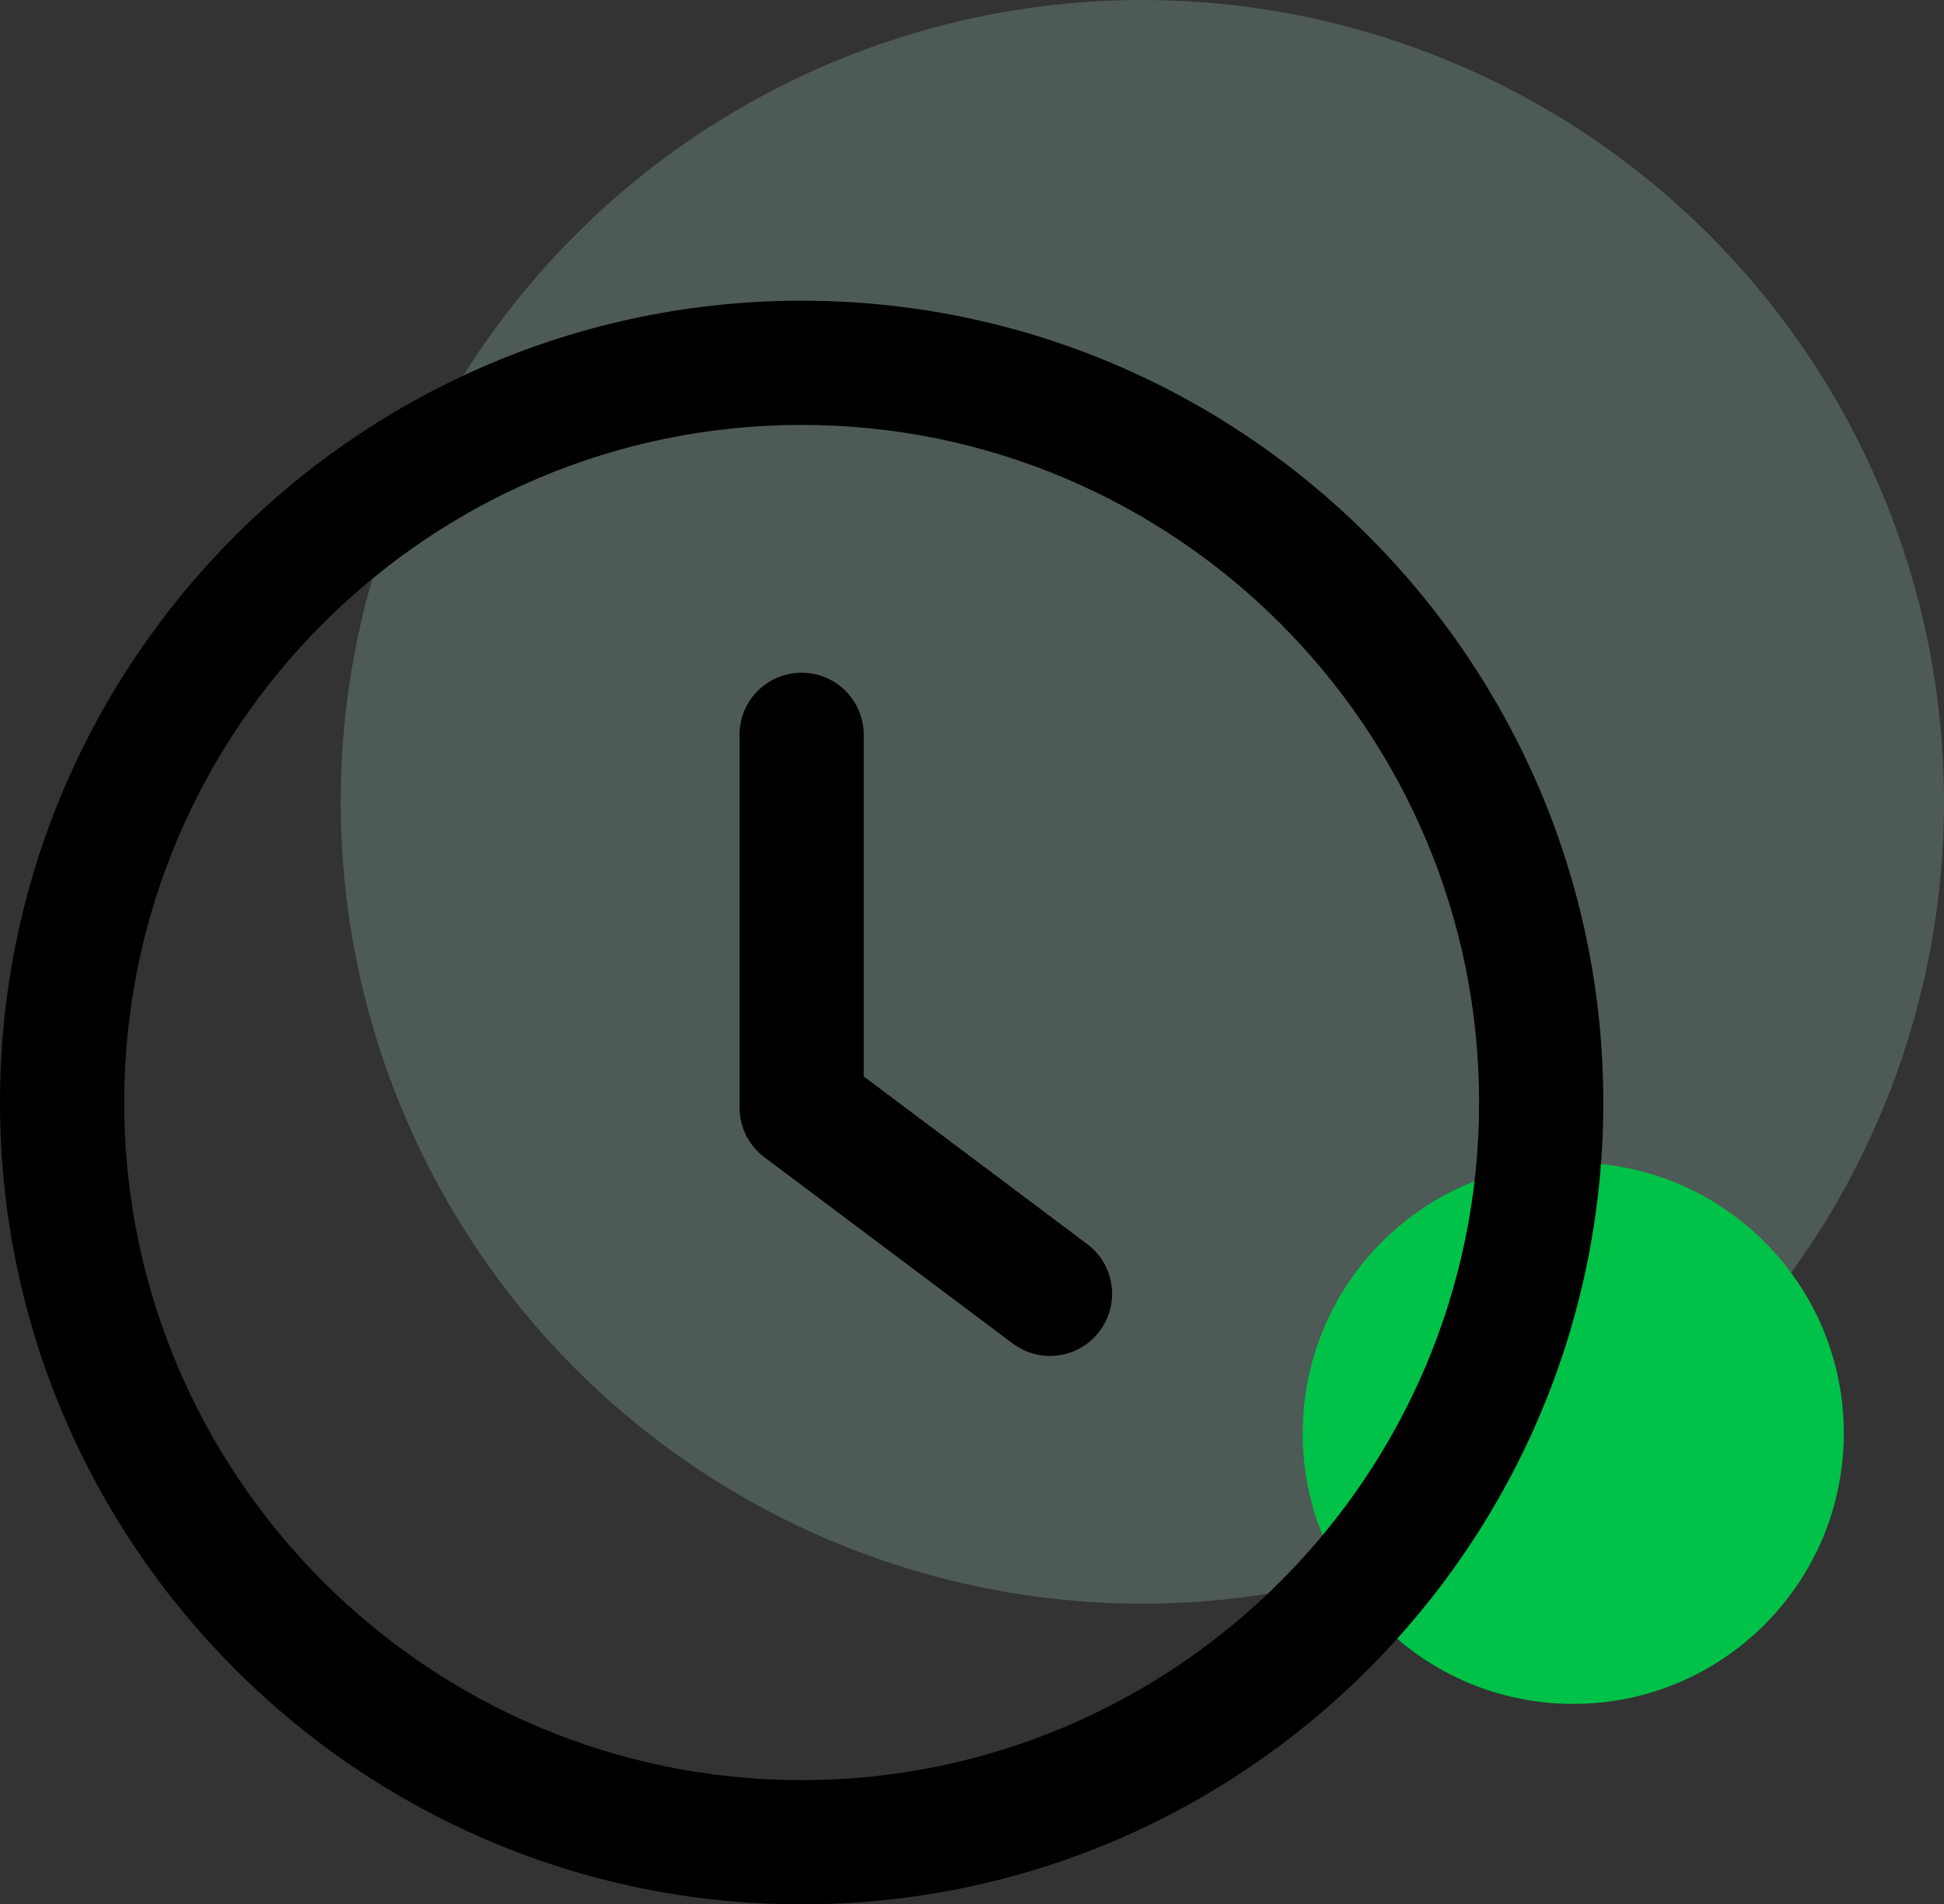
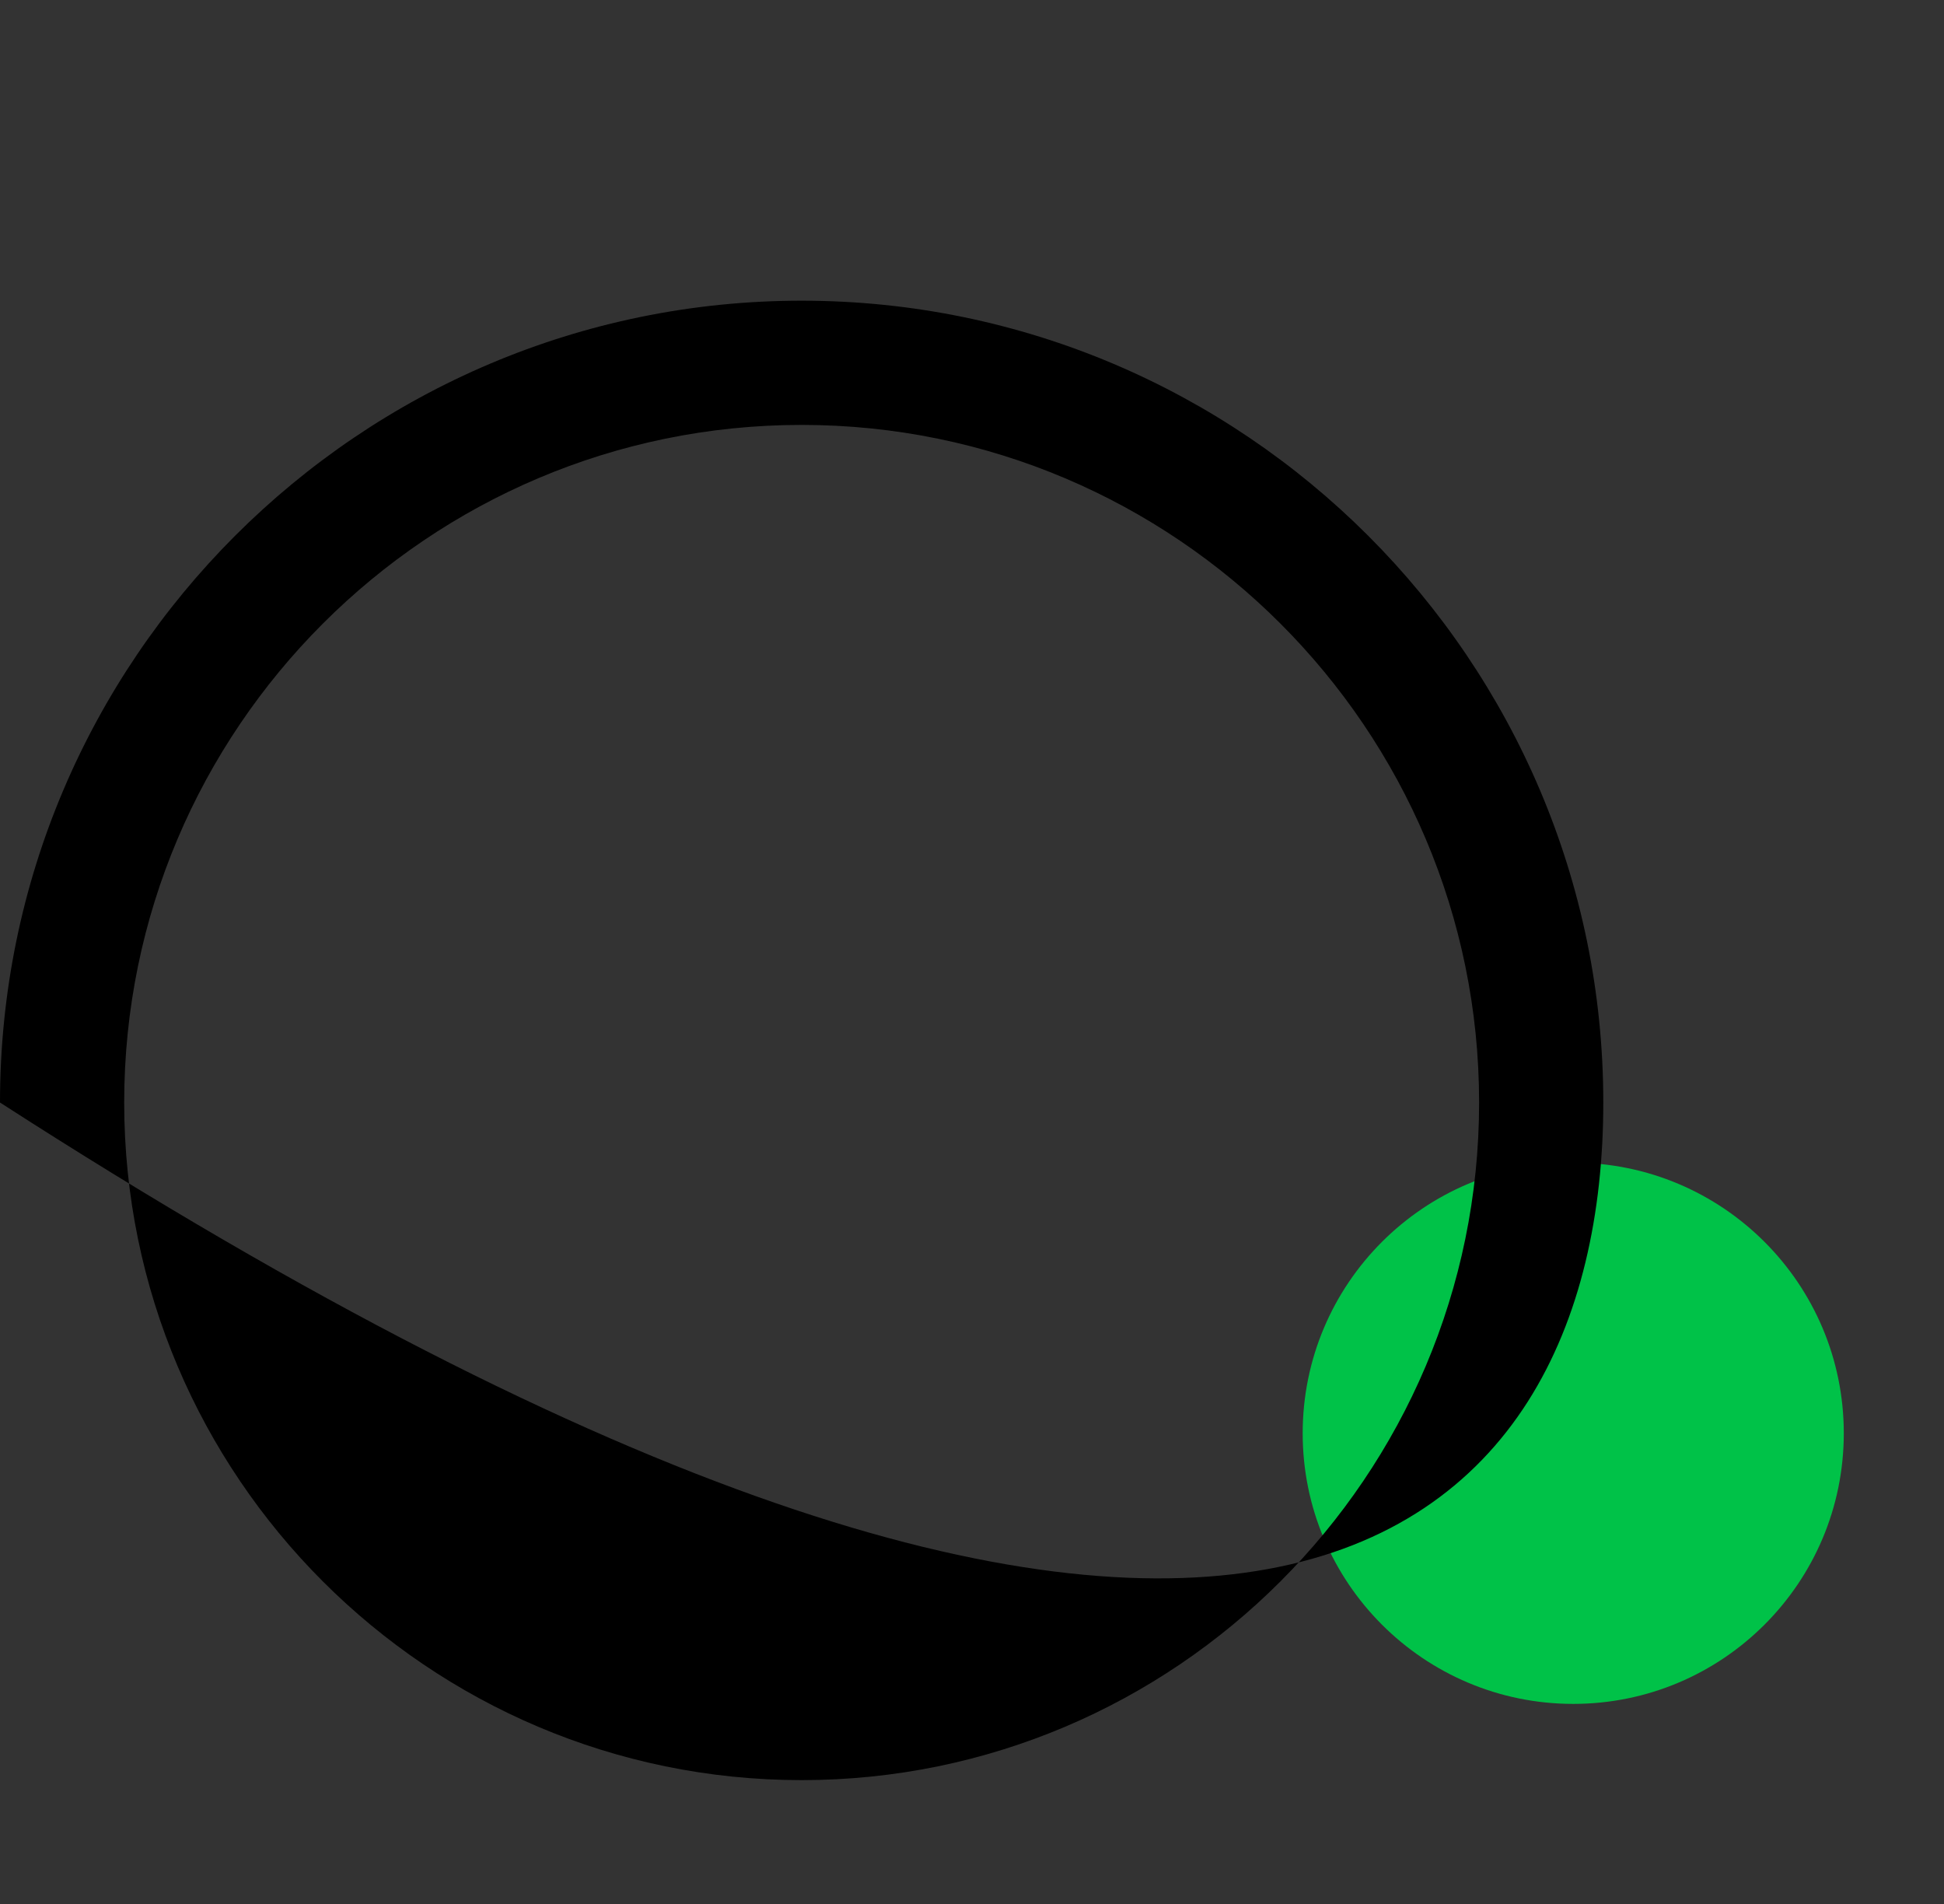
<svg xmlns="http://www.w3.org/2000/svg" width="97" height="95" viewBox="0 0 97 95" fill="none">
  <rect x="0" y="0" width="97" height="95" fill="#333333" stroke="none" />
-   <circle cx="57" cy="40" r="40" fill="#BAF9E0" fill-opacity="0.2" />
  <circle cx="78.5" cy="71.5" r="13.5" fill="#00C248" />
-   <path d="M54.251 62.064L43.097 53.699V36.658C43.097 34.944 41.712 33.559 39.998 33.559C38.285 33.559 36.9 34.944 36.9 36.658V55.248C36.9 56.224 37.358 57.144 38.139 57.727L50.533 67.022C51.09 67.44 51.741 67.641 52.389 67.641C53.334 67.641 54.263 67.217 54.87 66.399C55.899 65.032 55.62 63.09 54.251 62.064Z" fill="black" />
-   <path d="M40 15C17.943 15 0 32.943 0 55C0 77.057 17.943 95 40 95C62.057 95 80 77.057 80 55C80 32.943 62.057 15 40 15ZM40 88.803C21.363 88.803 6.197 73.637 6.197 55C6.197 36.363 21.363 21.197 40 21.197C58.64 21.197 73.803 36.363 73.803 55C73.803 73.637 58.637 88.803 40 88.803Z" fill="black" />
+   <path d="M40 15C17.943 15 0 32.943 0 55C62.057 95 80 77.057 80 55C80 32.943 62.057 15 40 15ZM40 88.803C21.363 88.803 6.197 73.637 6.197 55C6.197 36.363 21.363 21.197 40 21.197C58.64 21.197 73.803 36.363 73.803 55C73.803 73.637 58.637 88.803 40 88.803Z" fill="black" />
</svg>